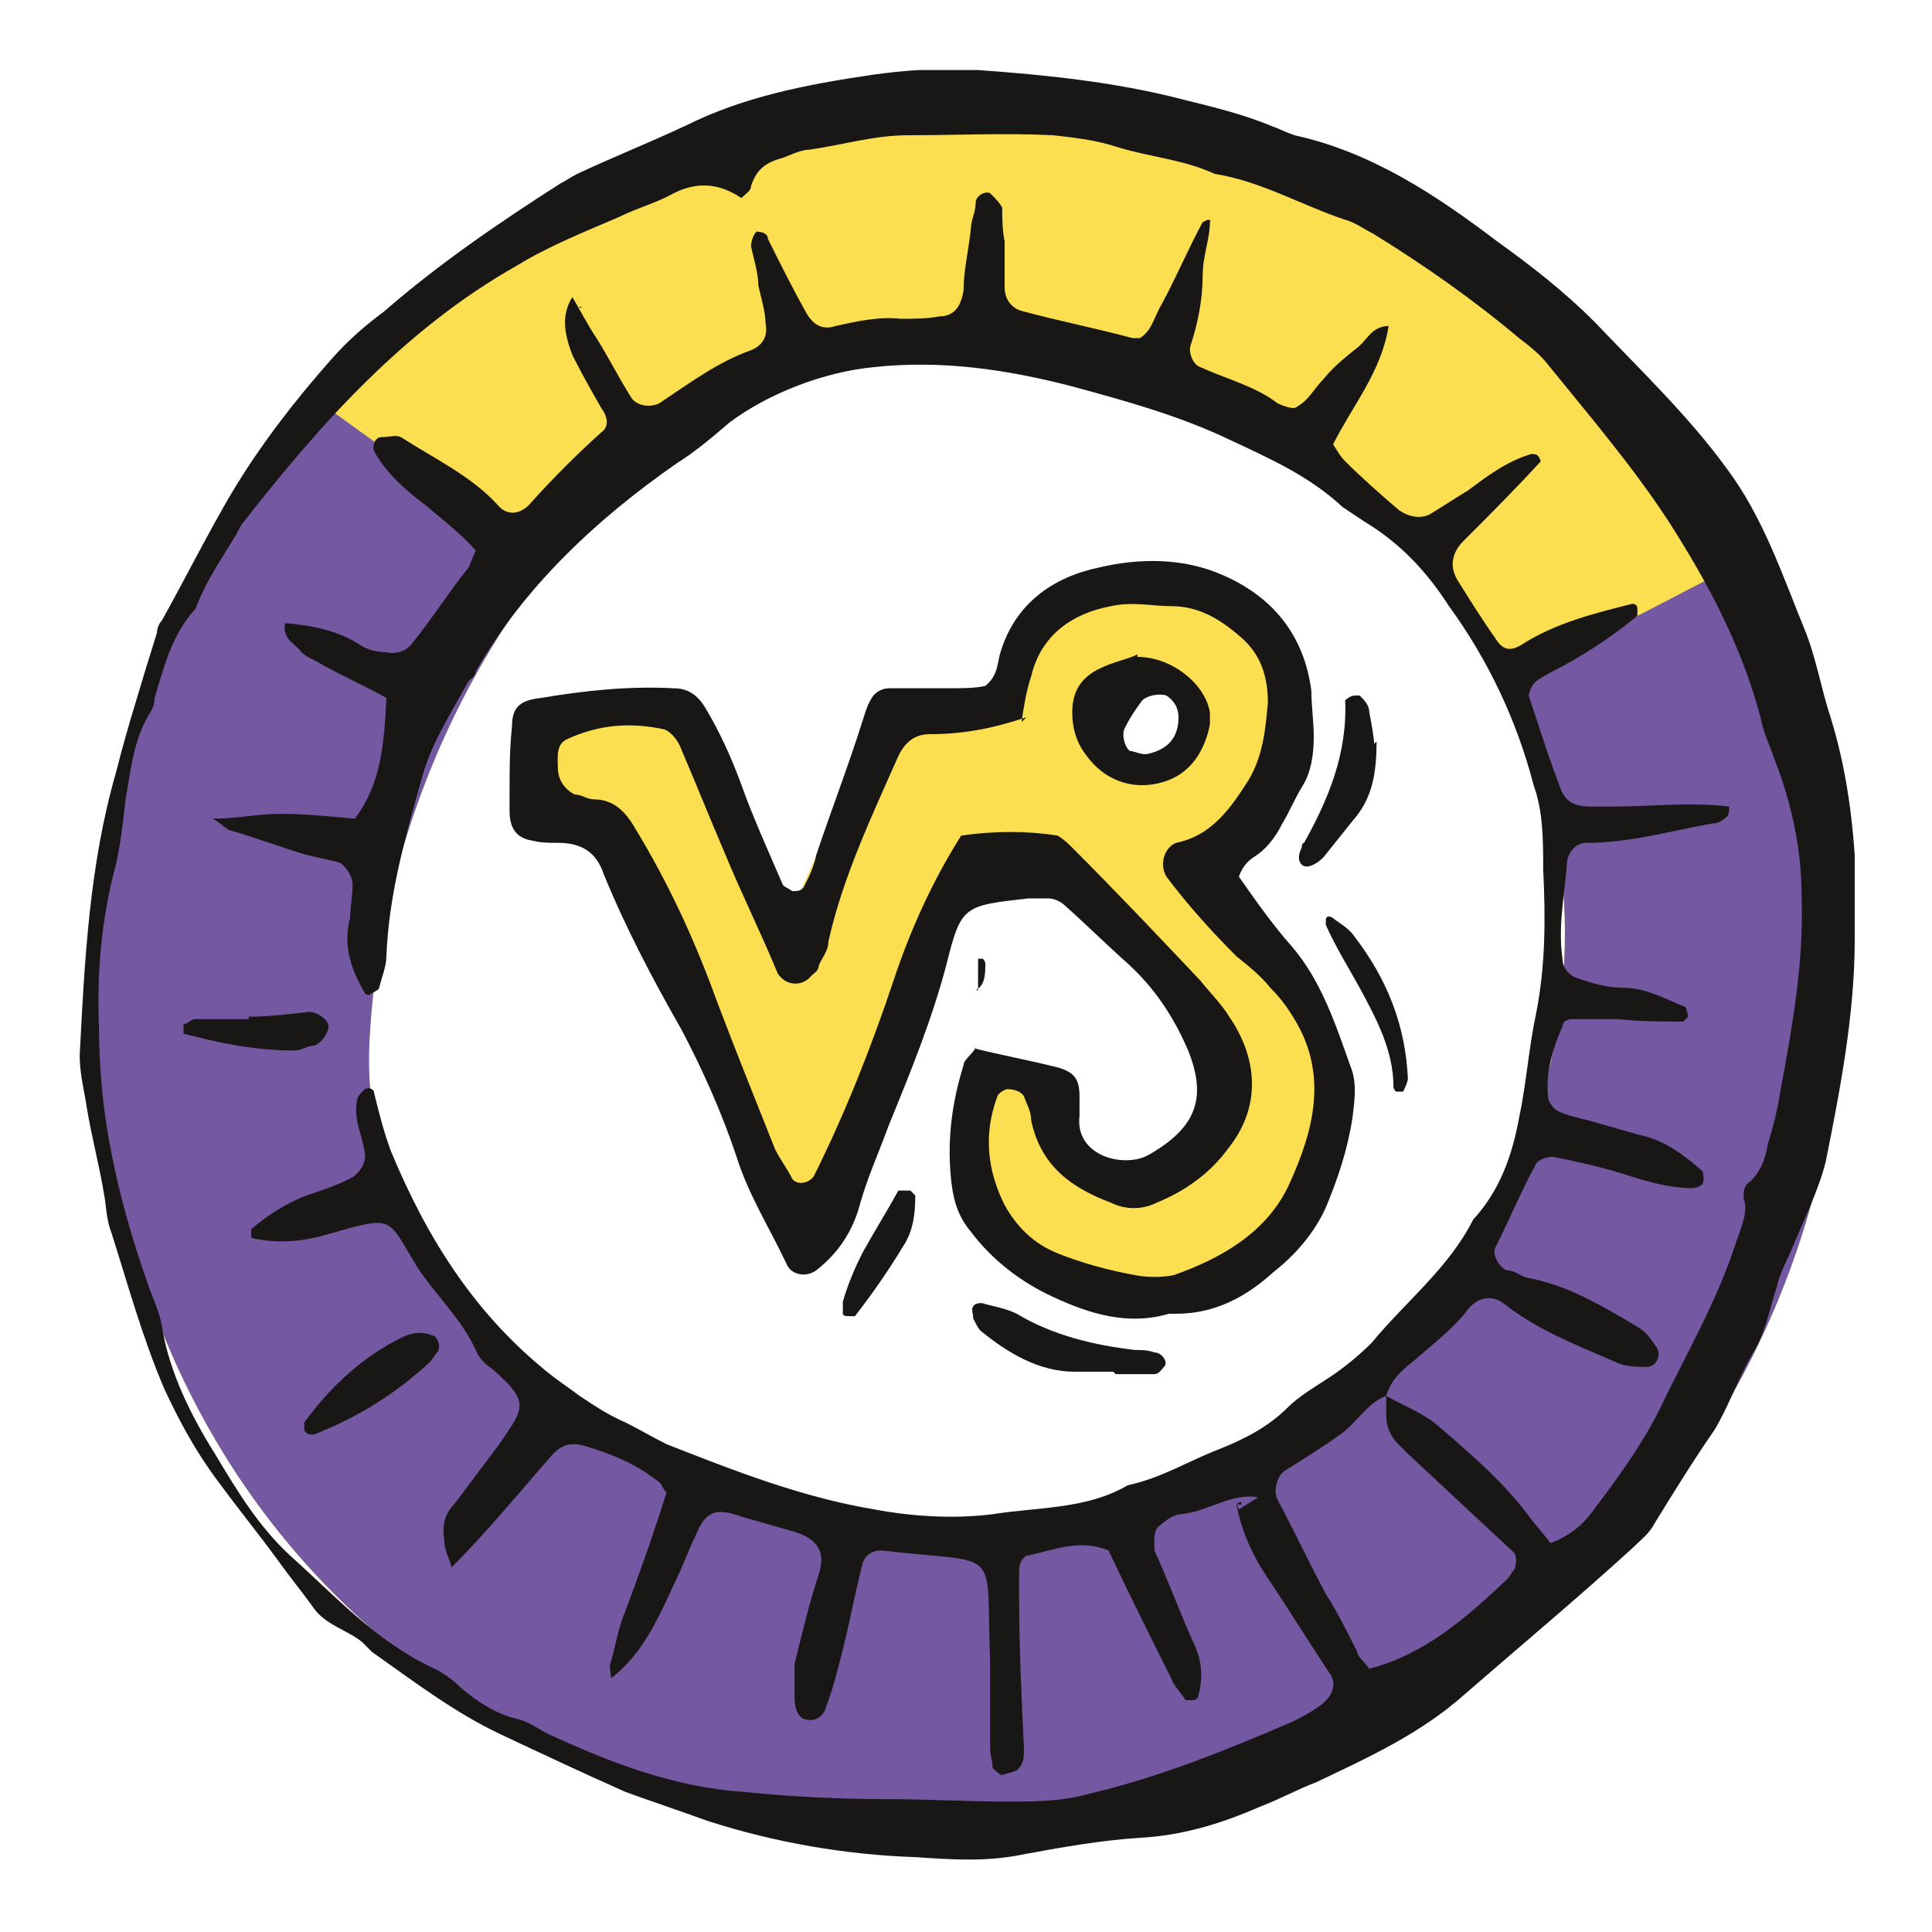
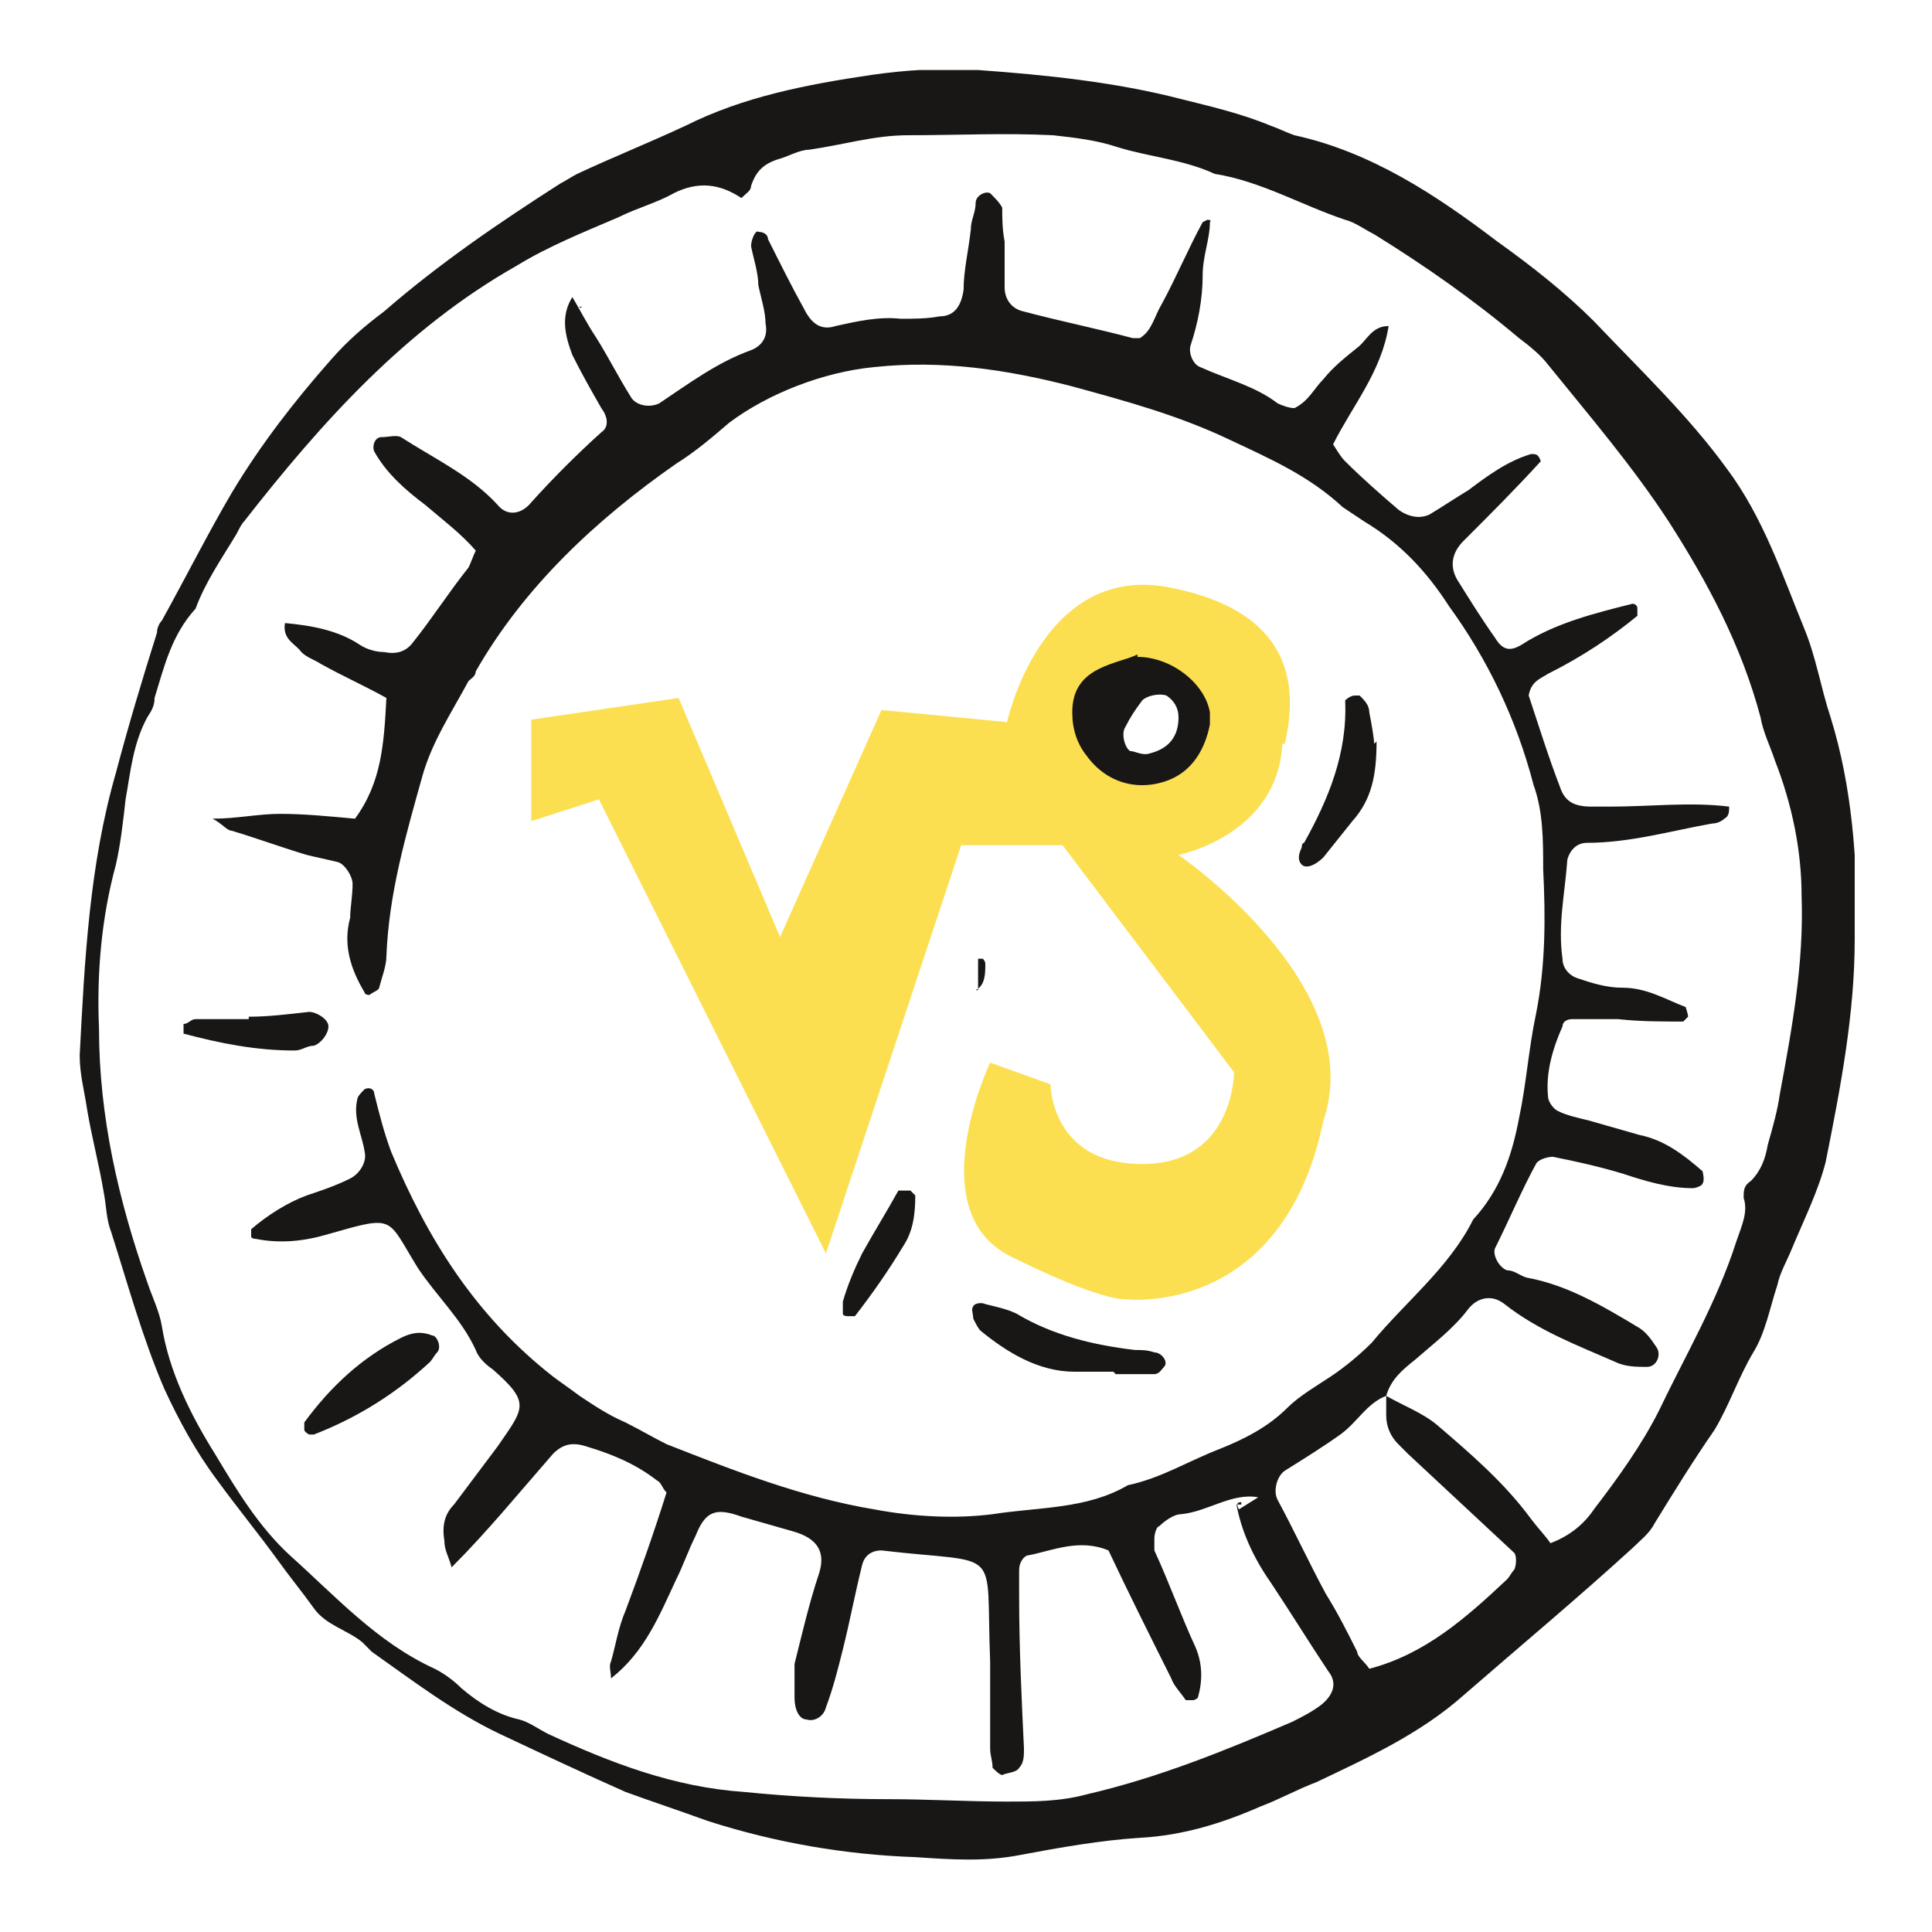
<svg xmlns="http://www.w3.org/2000/svg" id="Ebene_1" data-name="Ebene 1" viewBox="0 0 80 80">
  <defs>
    <style>      .cls-1 {        clip-path: url(#clippath);      }      .cls-2 {        fill: none;      }      .cls-2, .cls-3, .cls-4, .cls-5 {        stroke-width: 0px;      }      .cls-6 {        clip-path: url(#clippath-1);      }      .cls-7 {        clip-path: url(#clippath-2);      }      .cls-3 {        fill: #7459a2;      }      .cls-4 {        fill: #fcdf51;      }      .cls-5 {        fill: #181716;      }    </style>
    <clipPath id="clippath">
      <rect class="cls-2" x="3.1" y="2.9" width="73.7" height="74.1" />
    </clipPath>
    <clipPath id="clippath-1">
-       <path class="cls-2" d="M15.3,43.1c.7-14,10.8-28.7,24.4-28.7s25.1,10.9,25.1,24.2-10.6,24.7-24.2,24.7-25.9-8.9-25.3-20.2M3.9,40.3c.3,22.8,16.2,35.8,36.2,35.8s36.2-16,36.2-35.8S60.1,4.5,40.1,4.5,3.7,20.5,3.9,40.3" />
-     </clipPath>
+       </clipPath>
    <clipPath id="clippath-2">
      <rect class="cls-2" x="3.1" y="2.9" width="73.7" height="74.1" />
    </clipPath>
  </defs>
  <g class="cls-1">
-     <path class="cls-4" d="M64.8,38.6c0,13.4-10.6,24.7-24.2,24.7s-25.9-8.9-25.3-20.2c.7-14,10.8-28.7,24.4-28.7s25.1,10.9,25.1,24.2M76.3,40.3c0-19.8-16.2-35.8-36.2-35.8S3.7,20.5,3.9,40.3c.3,22.8,16.2,35.8,36.2,35.8s36.2-16,36.2-35.8" />
-   </g>
+     </g>
  <g class="cls-6">
    <path class="cls-3" d="M76.3,21.1l-16.4,8.5-32.2-2.5L9.7,14.1-5.3,60.1s23.5,19.3,24.5,19.3,41,2.8,41,2.8l31.9-22.5-15.7-38.6Z" />
  </g>
  <g class="cls-7">
    <path class="cls-4" d="M49.8,29.7c0,1-1.2,2.1-2.3,2.1s-1.9-.8-1.9-1.9,1-2,2.1-2,2.1.7,2.1,1.8M53.2,30.8c.9-3.8-1.1-5.8-4.9-6.5-5.2-.9-6.6,5.6-6.6,5.6l-5.2-.5-4.2,9.4-4.2-9.9-6.1.9v4.2l2.8-.9,9.4,18.8,5.6-16.9h4.2l7.1,9.4s0,3.8-3.8,3.8-3.8-3.3-3.8-3.3l-2.5-.9s-2.9,6.1.8,8c3.8,1.9,4.8,1.8,4.8,1.8,0,0,6.5.8,8.2-7.4,1.9-5.6-6-11-6-11,0,0,4.1-.8,4.3-4.6" />
    <path class="cls-5" d="M52.1,62c-1.1-.2-2.1.6-3.2.7-.3,0-.7.3-.9.5-.1,0-.2.3-.2.5,0,.2,0,.4,0,.5.6,1.3,1.1,2.7,1.7,4,.3.7.3,1.4.1,2.1,0,0-.1.1-.2.1,0,0-.2,0-.3,0-.2-.3-.5-.6-.6-.9-.9-1.8-1.8-3.6-2.6-5.3-1.2-.5-2.3,0-3.3.2-.2,0-.4.3-.4.6,0,.4,0,.7,0,1.1,0,2.1.1,4.2.2,6.3,0,.3,0,.6-.2.8-.1.2-.5.2-.7.3-.1,0-.3-.2-.4-.3,0-.3-.1-.5-.1-.8,0-1.2,0-2.4,0-3.6-.2-4.9.6-4-4.5-4.6-.4,0-.7.2-.8.6-.3,1.2-.5,2.3-.8,3.5-.2.8-.4,1.6-.7,2.4-.1.4-.5.6-.8.5-.3,0-.5-.4-.5-.9,0-.5,0-.9,0-1.4.3-1.2.6-2.5,1-3.7.3-.9,0-1.5-1.1-1.8-.7-.2-1.4-.4-2.1-.6-1.1-.4-1.5-.2-1.9.8-.3.6-.5,1.2-.8,1.8-.7,1.5-1.3,3-2.7,4.1,0-.3-.1-.5,0-.7.2-.7.3-1.4.6-2.1.6-1.6,1.2-3.3,1.7-4.9-.2-.2-.2-.4-.4-.5-.9-.7-1.9-1.1-2.9-1.4-.6-.2-1-.1-1.4.3-1.4,1.6-2.7,3.2-4.2,4.7h0c-.1-.4-.3-.7-.3-1.1-.1-.6,0-1.1.4-1.5.6-.8,1.2-1.6,1.8-2.4,1.1-1.6,1.4-1.8-.2-3.2-.3-.2-.6-.5-.7-.8-.6-1.3-1.6-2.2-2.4-3.4-1.3-2.1-.9-2.2-3.7-1.4-1,.3-2,.4-3,.2,0,0-.2,0-.2-.1,0,0,0-.2,0-.3.7-.6,1.5-1.1,2.3-1.4.6-.2,1.2-.4,1.8-.7.4-.2.7-.7.6-1.1-.1-.7-.5-1.4-.3-2.2,0-.1.2-.3.3-.4.2-.1.4,0,.4.2.2.8.4,1.6.7,2.4,1.5,3.6,3.5,6.8,6.7,9.3.4.3.7.5,1.1.8.6.4,1.2.8,1.9,1.1.6.3,1.1.6,1.7.9,2.8,1.1,5.6,2.2,8.6,2.7,1.6.3,3.3.4,4.9.2,1.9-.3,3.9-.2,5.6-1.2,1.4-.3,2.5-1,3.8-1.5,1-.4,2-.9,2.8-1.7.5-.5,1.2-.9,1.8-1.3.6-.4,1.2-.9,1.7-1.4,1.4-1.7,3.2-3.1,4.2-5.1,1.1-1.2,1.6-2.6,1.9-4.2.3-1.4.4-2.9.7-4.3.4-2,.4-4,.3-6,0-1.2,0-2.4-.4-3.5-.7-2.7-1.9-5.2-3.5-7.4-.9-1.4-2-2.6-3.5-3.5-.3-.2-.6-.4-.9-.6-1.4-1.3-3-2-4.7-2.8-2.1-1-4.3-1.6-6.5-2.2-2.7-.7-5.4-1.1-8.2-.8-2.1.2-4.4,1.1-6,2.3-.7.6-1.4,1.2-2.2,1.7-3.3,2.3-6.3,5.1-8.3,8.6,0,.2-.2.3-.3.4-.7,1.3-1.5,2.5-1.9,3.9-.7,2.5-1.4,4.9-1.5,7.5,0,.4-.2.9-.3,1.3,0,.1-.3.2-.4.3,0,0-.2,0-.2-.1-.6-1-.9-2-.6-3.1,0-.4.1-.9.1-1.4,0-.3-.3-.8-.6-.9-.4-.1-.9-.2-1.3-.3-1-.3-2.1-.7-3.1-1-.2,0-.4-.3-.8-.5,1,0,1.9-.2,2.8-.2,1,0,2,.1,3.1.2,1.1-1.5,1.2-3.1,1.3-5-.9-.5-1.8-.9-2.7-1.4-.3-.2-.7-.3-.9-.6-.3-.3-.7-.5-.6-1.1,1.1.1,2.2.3,3.1.9.3.2.7.3,1,.3.5.1.9,0,1.2-.4.8-1,1.5-2.1,2.3-3.1.1-.2.2-.5.3-.7-.6-.7-1.4-1.3-2.1-1.9-.8-.6-1.6-1.3-2.1-2.2-.1-.2,0-.6.3-.6.3,0,.6-.1.8,0,1.4.9,2.9,1.6,4,2.8.4.5,1,.4,1.4-.1.9-1,1.9-2,2.9-2.9.3-.2.3-.6,0-1-.4-.7-.8-1.4-1.2-2.2-.3-.8-.5-1.6,0-2.4h0c.3.5.6,1.1,1,1.7.5.8.9,1.6,1.4,2.4.2.4.8.5,1.2.3,1.2-.8,2.4-1.7,3.8-2.2.5-.2.7-.6.6-1.1,0-.5-.2-1.1-.3-1.6,0-.5-.2-1.1-.3-1.6,0-.3.2-.7.3-.6.2,0,.4.1.4.3.5,1,1,2,1.5,2.9.3.6.7.9,1.3.7.9-.2,1.8-.4,2.7-.3.5,0,1.1,0,1.6-.1.6,0,.9-.4,1-1.1,0-.8.2-1.6.3-2.5,0-.4.2-.7.2-1.1,0-.3.4-.5.6-.4.2.2.4.4.5.6,0,.4,0,.9.1,1.4,0,.6,0,1.3,0,1.9,0,.5.3.9.8,1,1.5.4,3,.7,4.5,1.1,0,0,.2,0,.3,0,.5-.3.6-.9.9-1.4.6-1.1,1.1-2.3,1.7-3.4,0,0,.2-.1.2-.1,0,0,.2,0,.1.1,0,.7-.3,1.4-.3,2.2,0,1-.2,2-.5,2.9-.1.3.1.8.4.9,1.1.5,2.3.8,3.2,1.5.2.1.5.2.7.2.6-.3.8-.8,1.2-1.2.4-.5.9-.9,1.4-1.3.4-.3.6-.9,1.3-.9-.3,1.9-1.5,3.3-2.3,4.9.2.3.3.5.5.7.7.7,1.5,1.4,2.2,2,.4.3.9.4,1.3.2.5-.3,1.1-.7,1.6-1,.8-.6,1.6-1.2,2.6-1.5.2,0,.3,0,.4.3-1,1.1-2.1,2.2-3.2,3.3-.5.5-.6,1.1-.2,1.7.5.8,1,1.6,1.5,2.3.3.5.6.6,1.1.3,1.4-.9,3-1.3,4.6-1.7,0,0,.2,0,.2.2,0,0,0,.2,0,.3-1.1.9-2.3,1.7-3.7,2.4-.3.2-.7.3-.8.9.4,1.2.8,2.5,1.3,3.8.2.6.6.8,1.3.8.3,0,.5,0,.8,0,1.6,0,3.3-.2,4.9,0,0,.2,0,.4-.2.5-.1.1-.3.2-.5.2-1.7.3-3.4.8-5.2.8-.4,0-.7.3-.8.7-.1,1.4-.4,2.7-.2,4.1,0,.4.3.7.6.8.6.2,1.2.4,1.9.4,1,0,1.8.5,2.6.8,0,0,.1.3.1.4,0,0-.1.1-.2.2-.9,0-1.8,0-2.7-.1-.6,0-1.3,0-1.9,0-.2,0-.4.1-.4.3-.4.9-.7,1.9-.6,2.9,0,.2.2.5.4.6.4.2.9.3,1.3.4.7.2,1.4.4,2.1.6,1,.2,1.8.8,2.6,1.5,0,0,.1.4,0,.5,0,.1-.3.2-.4.2-1,0-2-.3-2.9-.6-1-.3-1.9-.5-2.9-.7-.2,0-.6.1-.7.3-.6,1.1-1.1,2.3-1.7,3.5-.1.3.2.8.5.9.3,0,.5.2.8.3,1.7.3,3.2,1.2,4.7,2.1.3.2.5.5.7.8.2.3,0,.8-.4.8-.4,0-.9,0-1.3-.2-1.6-.7-3.2-1.3-4.6-2.4-.5-.4-1.1-.3-1.5.2-.6.8-1.4,1.4-2.2,2.1-.5.4-1,.8-1.2,1.5-.8.3-1.2,1.1-1.9,1.6-.7.5-1.5,1-2.3,1.5-.3.2-.5.8-.3,1.2.7,1.3,1.3,2.6,2,3.9.5.8.9,1.6,1.3,2.4,0,.2.3.4.5.7,2.3-.6,4-2.1,5.7-3.7.1-.1.2-.3.3-.4.1-.2.1-.6,0-.7-1.5-1.4-2.9-2.7-4.4-4.1-.1-.1-.3-.3-.4-.4-.3-.3-.5-.7-.5-1.2,0-.3,0-.5,0-.8.7.4,1.5.7,2.1,1.2,1.4,1.2,2.8,2.4,3.9,3.9.3.4.6.7.8,1,.8-.3,1.4-.8,1.8-1.4,1-1.3,2-2.7,2.7-4.1,1.1-2.3,2.4-4.5,3.2-7,.2-.6.5-1.2.3-1.8,0-.3,0-.5.3-.7.4-.4.6-.9.7-1.5.2-.7.4-1.4.5-2.1.5-2.7,1-5.4.9-8.2,0-1.9-.4-3.8-1.1-5.6-.2-.6-.5-1.2-.6-1.8-.8-3-2.2-5.6-3.8-8.1-1.5-2.3-3.3-4.4-5-6.5-.3-.4-.8-.8-1.2-1.1-1.9-1.6-3.9-3-6-4.3-.4-.2-.8-.5-1.2-.6-1.8-.6-3.5-1.6-5.4-1.9-1.3-.6-2.7-.7-4-1.1-.9-.3-1.8-.4-2.7-.5-2-.1-4,0-6,0-1.4,0-2.7.4-4.1.6-.4,0-.9.3-1.3.4-.6.2-.9.5-1.1,1.1,0,.2-.2.3-.4.5-.9-.6-1.8-.7-2.8-.2-.7.4-1.5.6-2.3,1-1.4.6-2.9,1.2-4.2,2-4.6,2.6-8.1,6.5-11.3,10.6-.1.1-.2.3-.3.5-.6,1-1.3,2-1.7,3.1-1,1.1-1.3,2.4-1.7,3.7,0,.3-.1.5-.3.8-.6,1.1-.7,2.3-.9,3.4-.1.9-.2,1.8-.4,2.7-.6,2.2-.8,4.5-.7,6.8,0,3.6.8,7.1,2,10.5.2.6.5,1.2.6,1.8.3,1.9,1.2,3.7,2.2,5.3.9,1.5,1.8,3,3.1,4.2,1.9,1.7,3.6,3.6,6,4.7.4.2.8.5,1.1.8.7.6,1.5,1.1,2.4,1.3.4.1.8.4,1.2.6,2.6,1.2,5.2,2.2,8.1,2.4,2,.2,4,.3,6,.3,1.6,0,3.3.1,4.9.1,1.1,0,2.2,0,3.3-.3,3-.7,5.7-1.8,8.5-3,.4-.2.8-.4,1.2-.7.5-.4.7-.9.3-1.4-.8-1.2-1.6-2.5-2.4-3.7-.7-1-1.2-2.1-1.4-3.2,0,0,.1,0,.2,0,0,0,0-.1,0-.1-.2,0-.2.1-.1.3M76.8,38.9c0,3.1-.6,6.2-1.2,9.2-.3,1.2-.9,2.4-1.4,3.6-.2.5-.5,1-.6,1.5-.3.9-.5,2-1,2.8-.6,1-1,2.2-1.6,3.2-.9,1.3-1.7,2.6-2.5,3.9-.2.4-.6.7-.9,1-2.3,2.1-4.7,4.1-7,6.1-1.8,1.6-4,2.6-6.1,3.6-.8.3-1.5.7-2.3,1-1.6.7-3.2,1.2-5,1.3-1.6.1-3.3.4-4.9.7-1.5.3-2.9.2-4.4.1-2.9-.1-5.8-.6-8.6-1.5-1.1-.4-2.3-.8-3.4-1.2-1.8-.8-3.5-1.6-5.2-2.4-1.9-.9-3.6-2.2-5.3-3.4-.1-.1-.3-.3-.4-.4-.6-.5-1.5-.7-2-1.4-.5-.7-1-1.3-1.5-2-.8-1.1-1.7-2.2-2.5-3.3-.9-1.2-1.6-2.5-2.2-3.8-.9-2.1-1.5-4.3-2.2-6.5-.2-.5-.2-1.1-.3-1.6-.2-1.2-.5-2.3-.7-3.5-.1-.7-.3-1.4-.3-2.2.2-3.9.4-7.9,1.5-11.7.5-1.9,1.1-3.9,1.7-5.8,0-.2.1-.4.2-.5,1-1.8,1.9-3.6,2.9-5.3,1.2-2,2.6-3.8,4.1-5.5.7-.8,1.4-1.4,2.2-2,2.3-2,4.8-3.7,7.3-5.3.2-.1.5-.3.7-.4,1.5-.7,3-1.3,4.5-2,2.4-1.2,5-1.7,7.7-2.1,1.4-.2,2.9-.3,4.4-.2,2.8.2,5.7.5,8.4,1.2,1.2.3,2.5.6,3.7,1.1.3.1.7.3,1,.4,3.2.7,5.9,2.5,8.4,4.4,1.4,1,2.8,2.1,4,3.3,1.9,2,3.9,3.9,5.5,6.1,1.5,2,2.3,4.4,3.2,6.6.5,1.2.7,2.5,1.1,3.7.9,2.9,1.1,5.9,1.1,9" />
-     <path class="cls-5" d="M42.5,29.7c-1.5.5-2.7.7-4,.7-.6,0-1,.3-1.3.9-1.1,2.5-2.3,5-2.9,7.7,0,.4-.3.7-.4,1,0,.2-.2.3-.3.4-.4.5-1.1.4-1.4-.1-.7-1.7-1.5-3.3-2.2-5-.6-1.4-1.2-2.9-1.8-4.3-.1-.3-.4-.7-.7-.8-1.4-.3-2.7-.2-4,.4-.5.2-.4.8-.4,1.2,0,.5.3.9.7,1.1.3,0,.5.2.8.2.8,0,1.3.5,1.7,1.2,1.4,2.3,2.5,4.7,3.4,7.2.8,2.1,1.6,4.1,2.4,6.1.2.4.5.8.7,1.2.2.3.7.2.9-.1,1.3-2.6,2.4-5.4,3.3-8.1.7-2.1,1.6-4.1,2.8-6,1.4-.2,2.7-.2,4,0,.3.2.4.3.6.5,1.8,1.8,3.6,3.7,5.3,5.5.4.5.9,1,1.2,1.5,1.1,1.6,1.4,3.6,0,5.4-.8,1.1-1.8,1.8-3,2.3-.6.3-1.3.3-1.9,0-1.6-.6-2.9-1.5-3.3-3.4,0-.4-.2-.7-.3-1-.1-.2-.4-.3-.7-.3-.1,0-.4.2-.4.3-.6,1.6-.4,3.1.3,4.5.5.9,1.2,1.6,2.2,2,1,.4,2.1.7,3.2.9.5.1,1.1.1,1.6,0,2-.7,3.9-1.8,4.8-3.8,1-2.2,1.6-4.5.2-6.8-.3-.5-.6-.9-1-1.3-.4-.5-.9-.9-1.4-1.3-1-1-2-2.1-2.9-3.3-.3-.5-.1-1.2.4-1.4,1.5-.3,2.3-1.5,3-2.6.6-1,.7-2.1.8-3.2,0-1.1-.3-2-1.1-2.7-.8-.7-1.7-1.3-2.9-1.3-.8,0-1.6-.2-2.5,0-1.6.3-2.9,1.2-3.3,2.9-.2.6-.3,1.2-.4,1.9M40.3,43.4c1.2.3,2.3.5,3.5.8.7.2.9.5.9,1.2,0,.3,0,.6,0,.8-.2,1.7,1.9,2.2,2.9,1.6,1.9-1.1,2.4-2.3,1.6-4.3-.6-1.4-1.4-2.6-2.5-3.6-.9-.8-1.7-1.6-2.6-2.4-.2-.2-.5-.3-.7-.3-.3,0-.5,0-.8,0-2.7.3-2.8.3-3.4,2.7-.6,2.3-1.5,4.5-2.4,6.7-.4,1.1-.9,2.2-1.2,3.3-.3,1.1-.9,2-1.8,2.7-.4.3-1,.2-1.2-.2-.7-1.5-1.6-2.9-2.1-4.5-.6-1.8-1.4-3.6-2.3-5.3-1.2-2.1-2.3-4.2-3.2-6.4-.3-.9-.9-1.3-1.9-1.3-.4,0-.7,0-1.1-.1-.6-.1-.9-.5-.9-1.2,0-.3,0-.6,0-.8,0-.9,0-1.8.1-2.7,0-.8.3-1.1,1.2-1.2,1.8-.3,3.6-.5,5.5-.4.6,0,1,.3,1.3.8.6,1,1.1,2.1,1.5,3.2.5,1.4,1.1,2.7,1.7,4.1,0,.1.3.2.4.3.2,0,.4,0,.5-.2.2-.4.4-.8.5-1.3.6-1.8,1.3-3.6,1.9-5.5.1-.3.2-.7.4-1,.1-.2.4-.4.7-.4.8,0,1.6,0,2.5,0,.5,0,1.1,0,1.5-.1.5-.4.5-.9.6-1.3.6-2.1,2.2-3.2,4.1-3.6,1.7-.4,3.5-.4,5.1.3,2.1.9,3.4,2.5,3.7,4.8,0,.6.1,1.3.1,1.9,0,.7-.1,1.5-.5,2.1-.3.5-.5,1-.8,1.5-.3.6-.7,1.1-1.2,1.4-.3.2-.5.5-.6.8.7,1,1.4,2,2.2,2.9,1.2,1.4,1.8,3.2,2.4,4.9.3.7.2,1.4.1,2.2-.2,1.3-.6,2.5-1.1,3.7-.5,1.1-1.3,2-2.2,2.7-1.1,1-2.4,1.7-4,1.7,0,0-.2,0-.3,0-1.7.5-3.3,0-4.8-.7-1.3-.6-2.5-1.5-3.4-2.7-.5-.6-.7-1.2-.8-2-.2-1.7,0-3.3.5-4.9,0-.2.3-.4.5-.7" />
    <path class="cls-5" d="M46.1,56.8c-.5,0-1.1,0-1.6,0-1.5,0-2.8-.8-3.9-1.7-.1-.1-.2-.3-.3-.5,0-.2-.1-.4,0-.5,0-.1.3-.2.5-.1.4.1.9.2,1.3.4,1.5.9,3.2,1.3,4.9,1.5.3,0,.5,0,.8.1.3,0,.6.4.4.6-.1.1-.2.3-.4.3-.5,0-1.6,0-1.6,0" />
    <path class="cls-5" d="M57,30.7c0,1.4-.2,2.4-1,3.3-.4.5-.8,1-1.2,1.5-.3.3-.7.5-.9.3-.2-.2-.1-.5,0-.7,0,0,0-.2.1-.2,1-1.8,1.8-3.7,1.7-5.9,0,0,.2-.2.4-.2,0,0,.2,0,.2,0,.2.2.4.4.4.7.1.5.2,1.1.2,1.3" />
    <path class="cls-5" d="M12.8,59.4c0,0-.2-.1-.2-.2,0,0,0-.2,0-.3,1.1-1.5,2.4-2.7,4-3.5.4-.2.8-.3,1.3-.1.2,0,.4.5.2.7-.1.1-.2.3-.3.4-1.4,1.3-3,2.3-4.8,3,0,0-.2,0-.3,0" />
-     <path class="cls-5" d="M58.3,44.6c0,.2-.1.4-.2.6,0,0-.2,0-.3,0,0,0-.1-.1-.1-.2,0-1.5-.7-2.8-1.4-4.1-.5-.9-1-1.7-1.4-2.6,0,0,0-.2,0-.2,0-.2.2-.2.4,0,.3.2.6.4.8.7,1.3,1.7,2.1,3.6,2.2,5.9" />
    <path class="cls-5" d="M10.3,42.1c.8,0,1.6-.1,2.5-.2.3,0,.8.3.8.6,0,.3-.3.7-.6.8-.3,0-.5.2-.8.2-1.6,0-3.1-.3-4.6-.7,0,0,0-.1,0-.2,0,0,0-.2,0-.2.2,0,.3-.2.5-.2.7,0,1.5,0,2.2,0,0,0,0,0,0,0" />
    <path class="cls-5" d="M35.1,54.5c0,0-.2,0-.2-.1,0-.2,0-.4,0-.5.2-.7.5-1.4.8-2,.5-.9,1-1.7,1.5-2.6,0,0,.3,0,.5,0,0,0,.1.1.2.2,0,.8-.1,1.5-.5,2.1-.6,1-1.3,2-2,2.9,0,0-.2,0-.3,0" />
    <path class="cls-5" d="M40.5,41c0-.4,0-.8,0-1.3,0,0,.1,0,.2,0,0,0,.1.1.1.2,0,.4,0,.9-.4,1.1h0" />
    <path class="cls-5" d="M24.2,12.7h-.2c0,.1.1,0,.1,0,0,0,0,0,0,0" />
    <path class="cls-5" d="M18.6,65v-.2s0,.1,0,.1,0,0,0,0" />
    <path class="cls-5" d="M48.8,29.7c0-.4-.2-.7-.5-.9-.3-.1-.8,0-1,.2-.3.4-.5.7-.7,1.1-.2.3,0,.9.2,1,.2,0,.5.2.8.1.8-.2,1.2-.7,1.2-1.5M47.1,27.2c1.4,0,2.8,1.1,3,2.3,0,.2,0,.4,0,.5-.2,1-.7,1.9-1.7,2.3-1.3.5-2.6.1-3.4-1-.4-.5-.6-1.1-.6-1.8,0-.8.3-1.4,1.1-1.8.6-.3,1.2-.4,1.6-.6" />
  </g>
</svg>